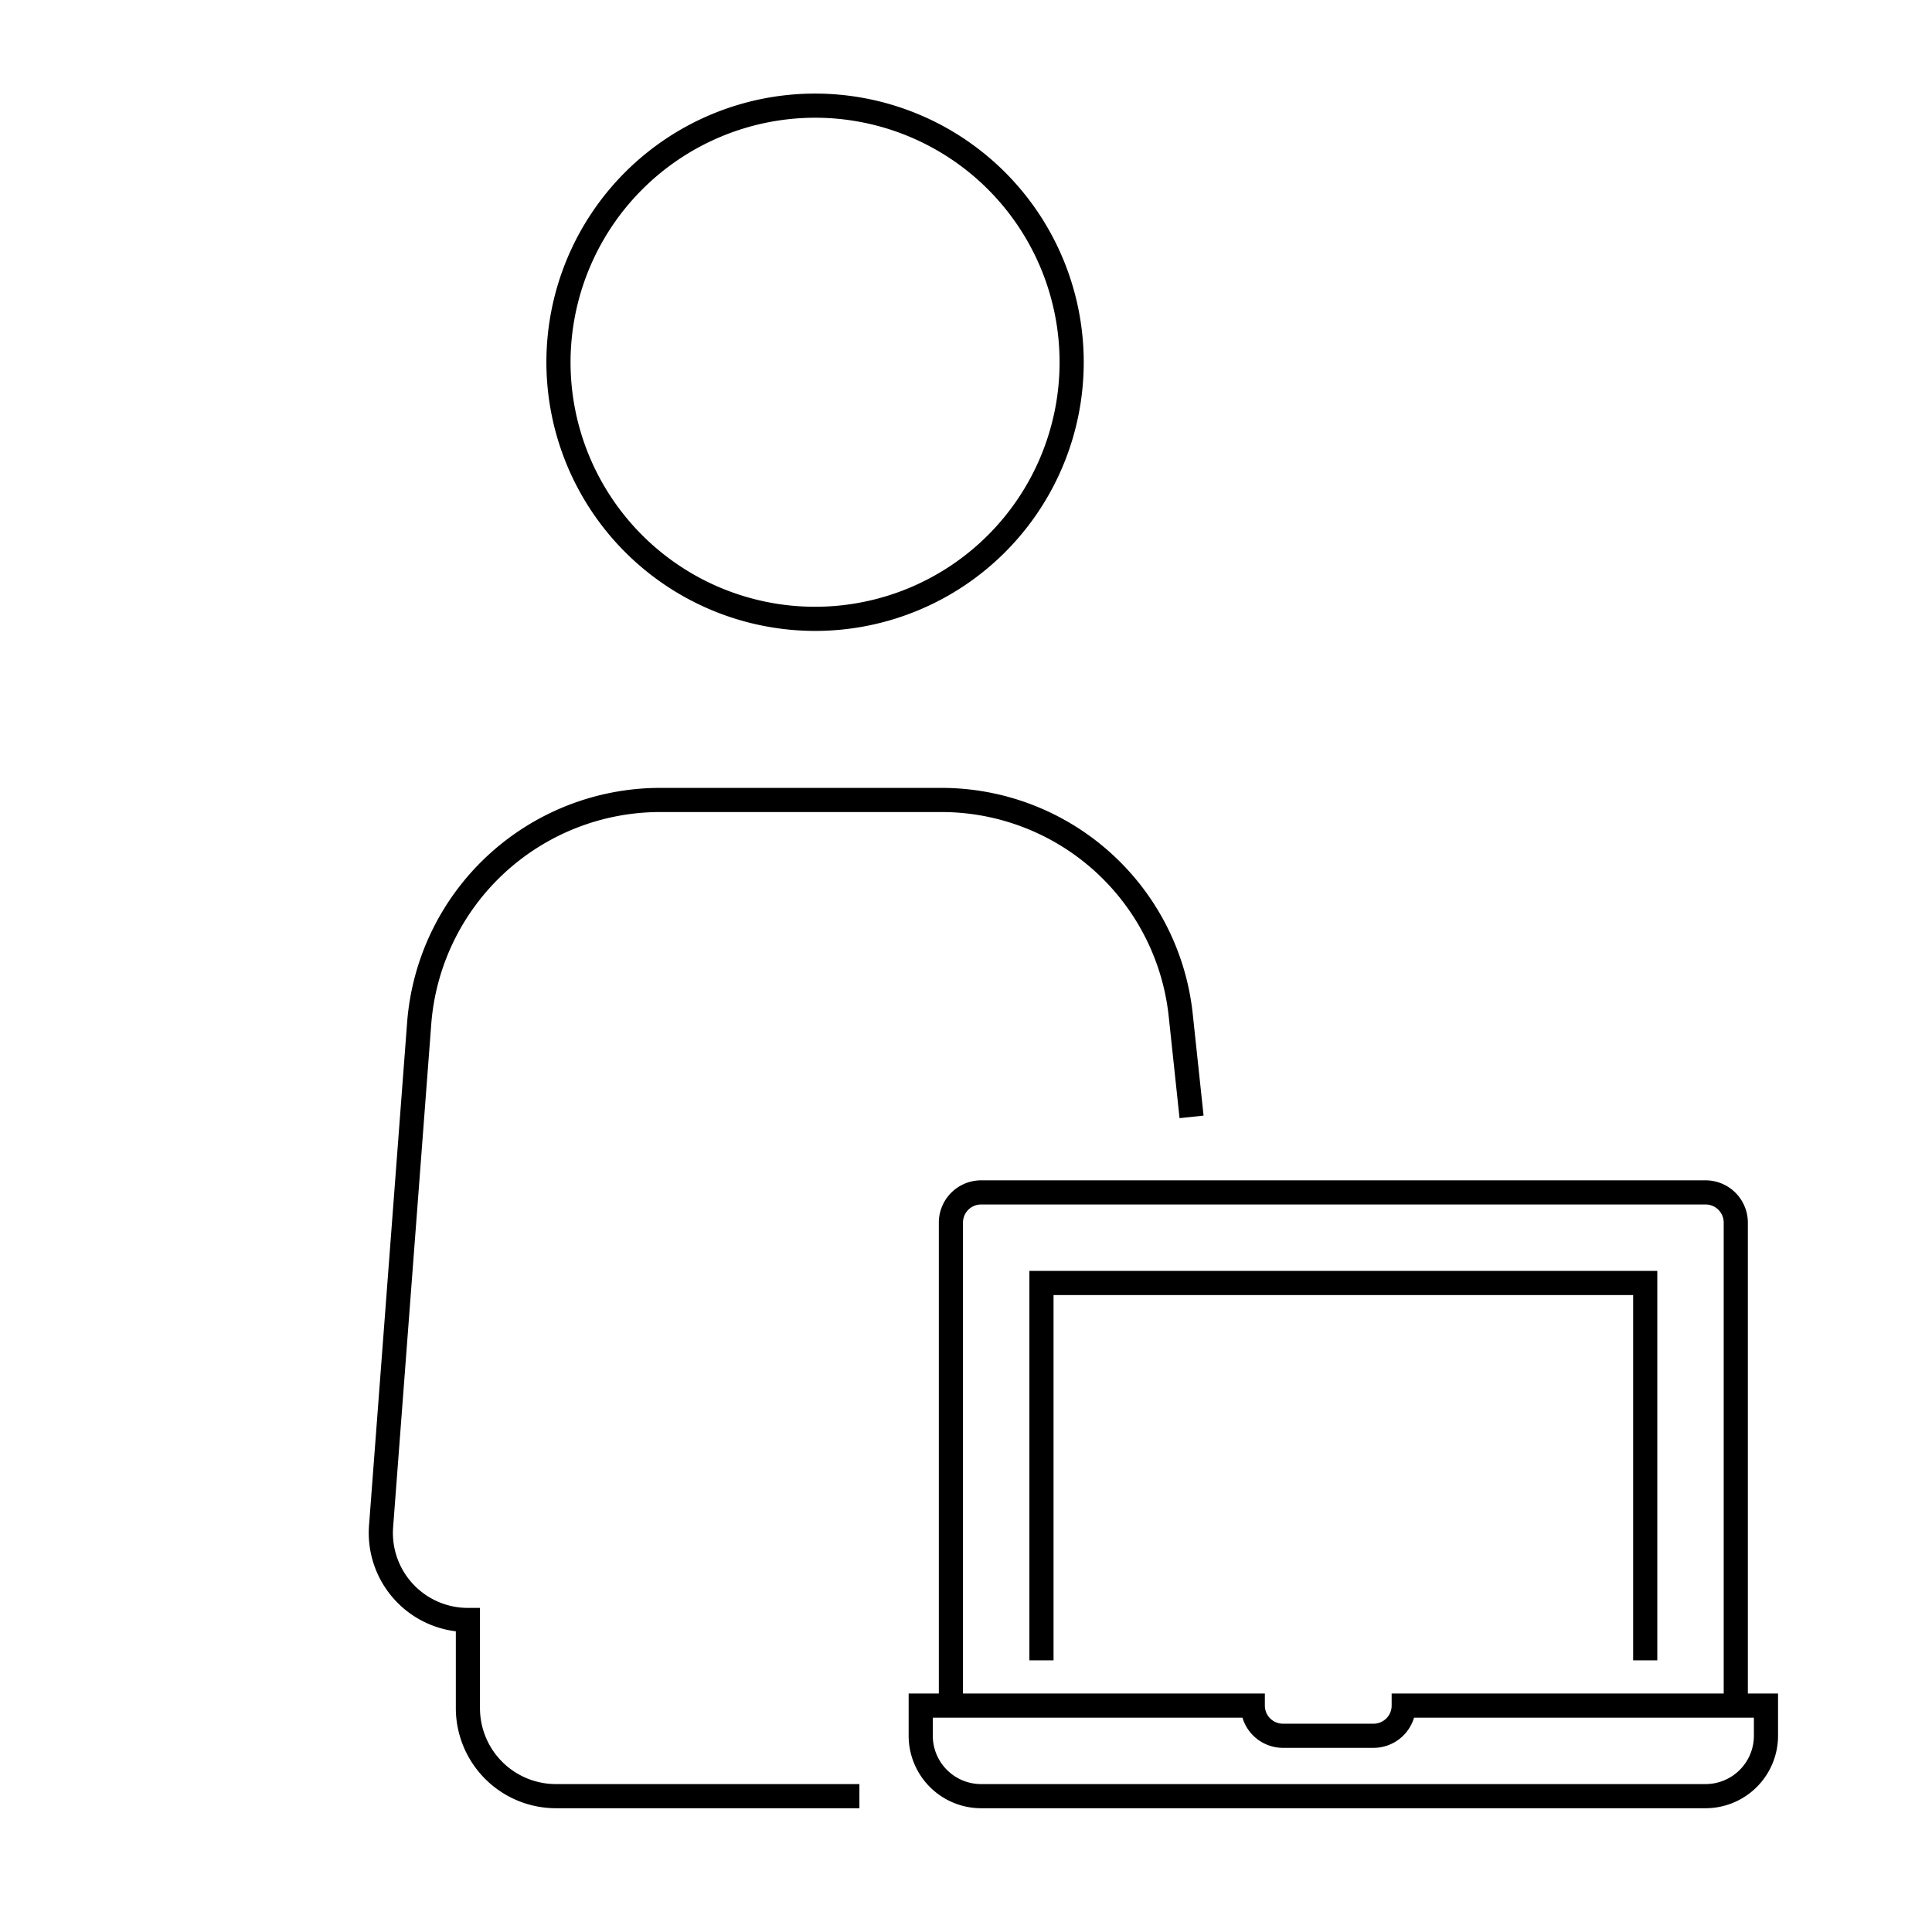
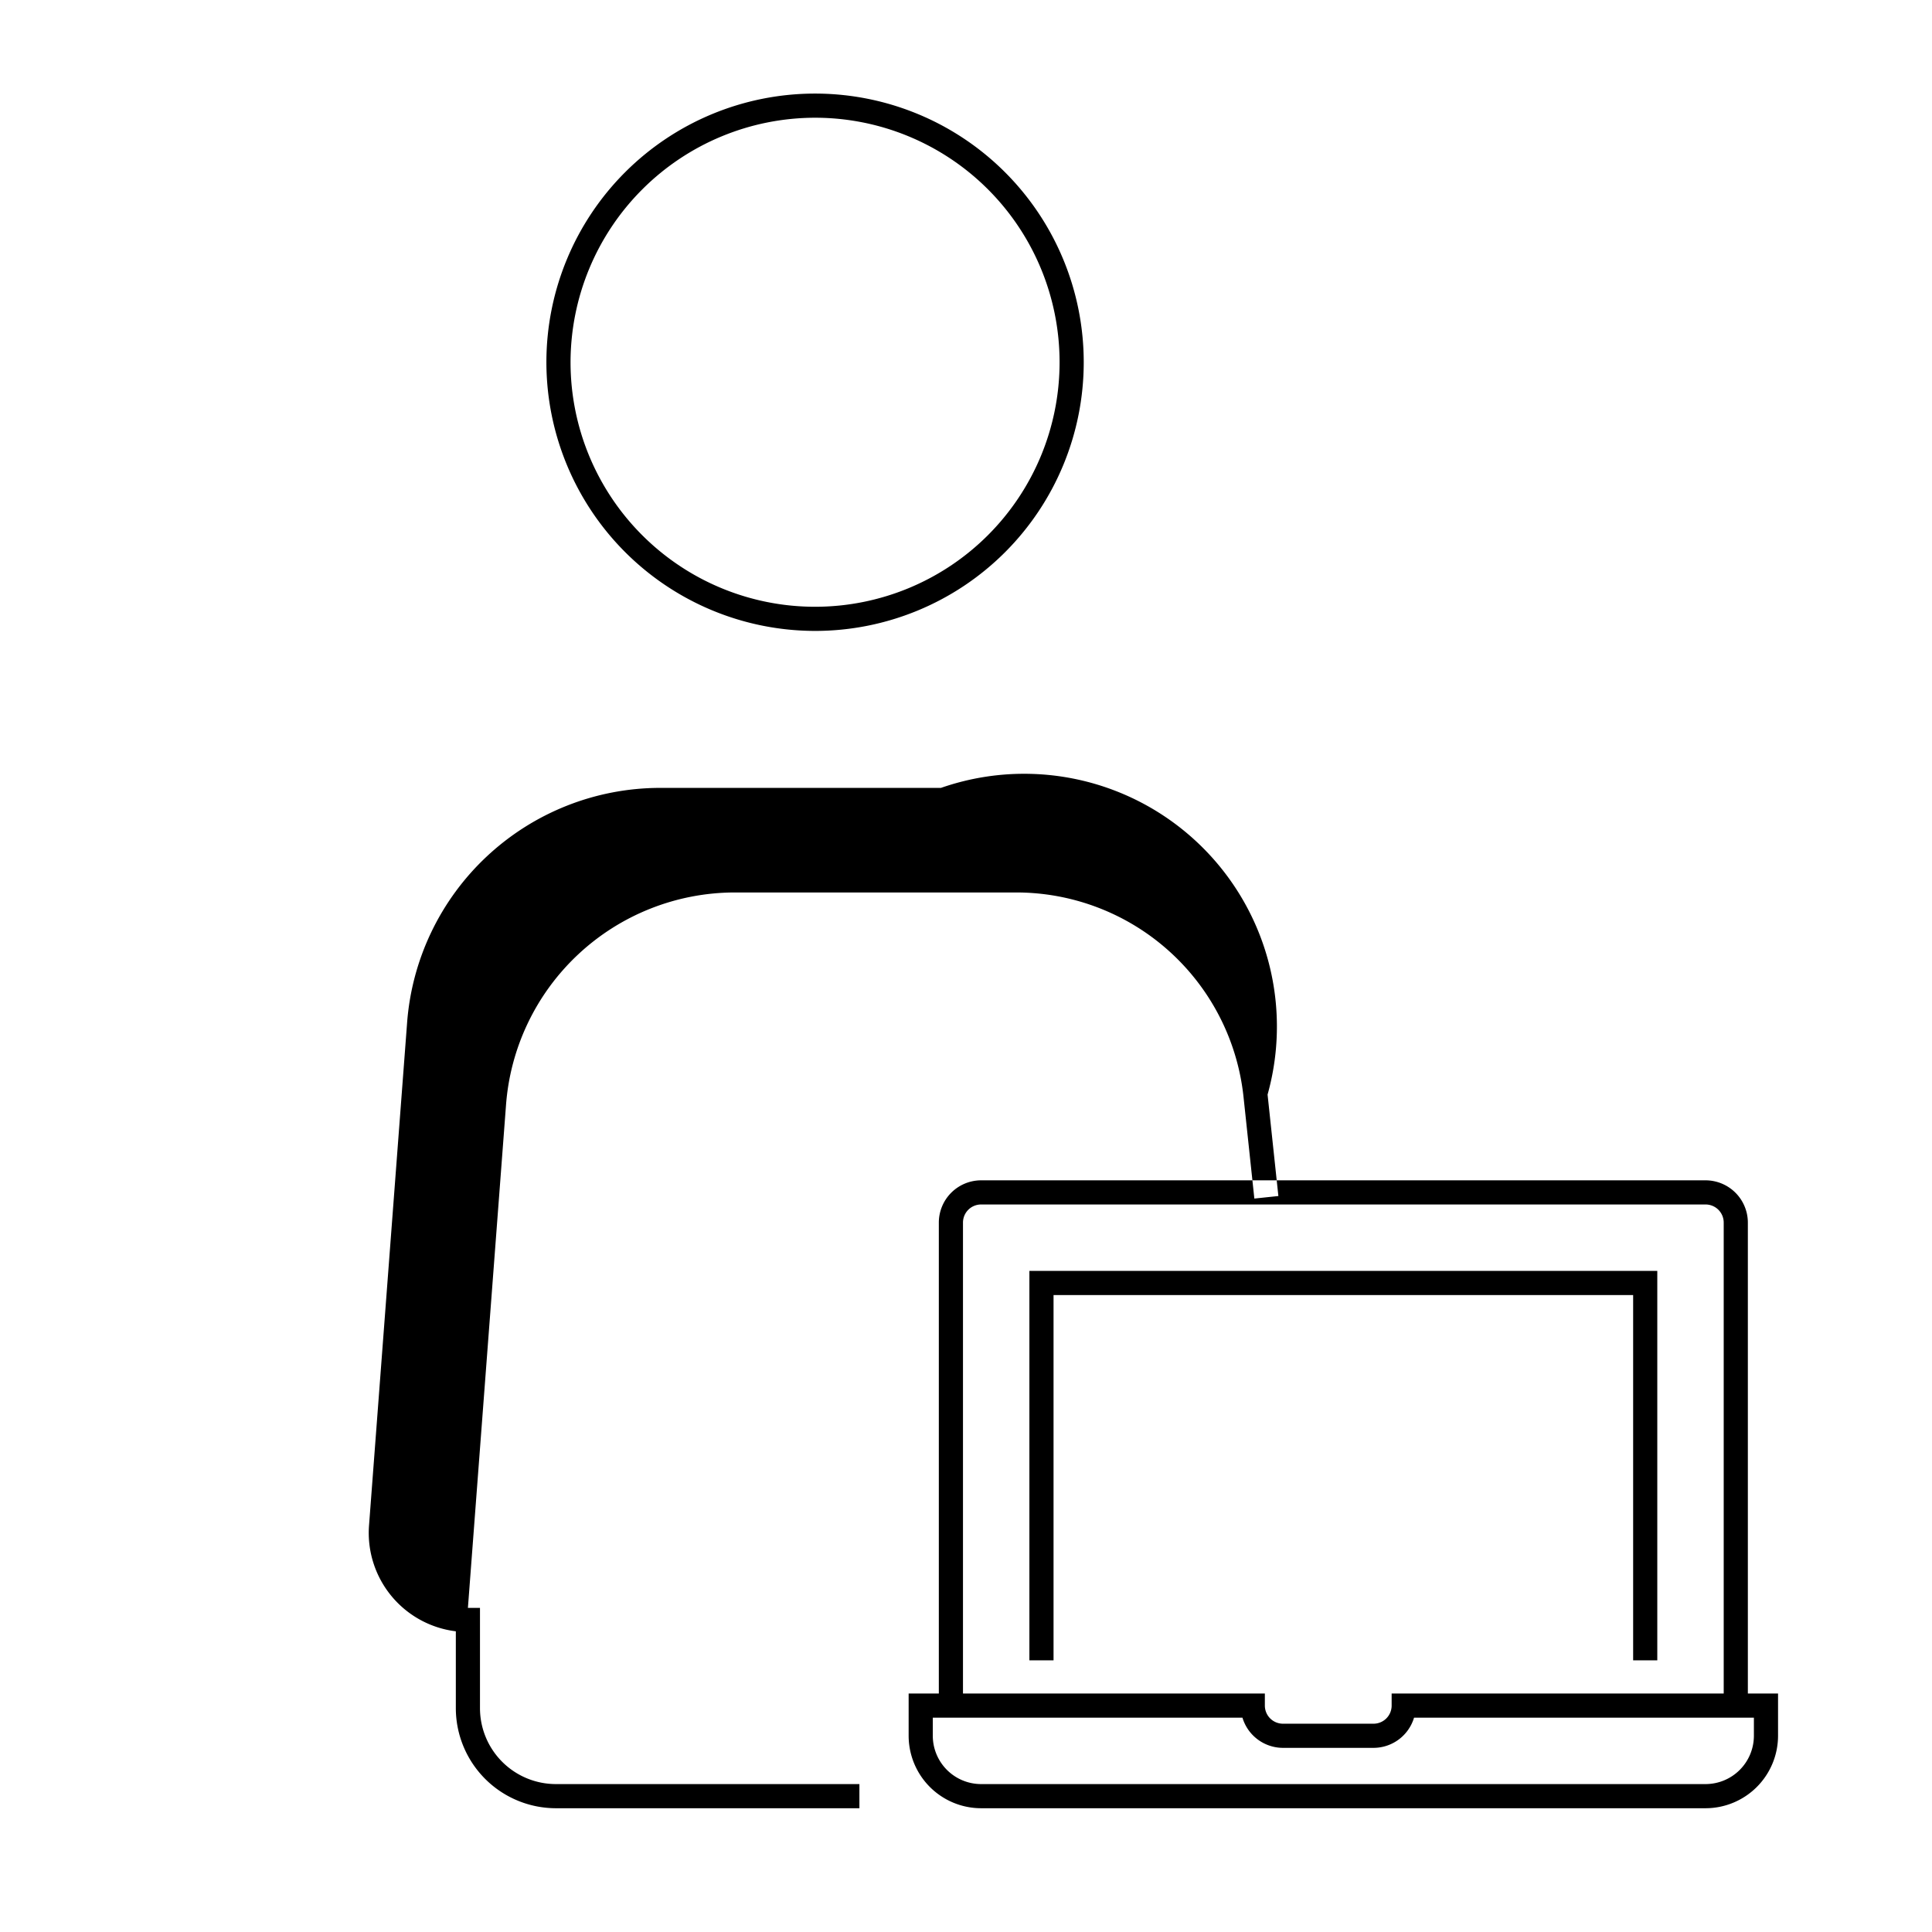
<svg xmlns="http://www.w3.org/2000/svg" id="icon-ui-svg" viewBox="0 0 64 64">
-   <path d="M18.1 12a8.9 8.9 0 1 1 8.9 8.9 8.91 8.91 0 0 1-8.9-8.9zm.8 0A8.1 8.1 0 1 0 27 3.9a8.109 8.109 0 0 0-8.1 8.1zm-3 44.586v-3.322h-.4a2.484 2.484 0 0 1-2.478-2.664l1.26-16.625a7.61 7.61 0 0 1 7.571-7.075h9.317a7.572 7.572 0 0 1 7.546 6.78l.358 3.36.796-.084-.358-3.36A8.372 8.372 0 0 0 31.17 26.1h-9.317a8.412 8.412 0 0 0-8.37 7.817L12.224 50.54a3.284 3.284 0 0 0 2.876 3.499v2.547a3.318 3.318 0 0 0 3.314 3.314h10.055v-.8H18.414a2.516 2.516 0 0 1-2.514-2.514zM54.1 42.9H34.9V55h-.8V42.1h20.8V55h-.8zm4.8 13.2v1.4a2.403 2.403 0 0 1-2.4 2.4h-24a2.403 2.403 0 0 1-2.4-2.4v-1.4h1V40.5a1.402 1.402 0 0 1 1.4-1.4h24a1.402 1.402 0 0 1 1.4 1.4v15.6zm-27 0h10v.4a.6.6 0 0 0 .6.6h3a.6.6 0 0 0 .6-.6v-.4h11V40.5a.6.6 0 0 0-.6-.6h-24a.6.6 0 0 0-.6.6zm26.2.8H46.842a1.403 1.403 0 0 1-1.342 1h-3a1.403 1.403 0 0 1-1.342-1H30.9v.6a1.602 1.602 0 0 0 1.6 1.6h24a1.602 1.602 0 0 0 1.6-1.6z" id="icon-ui-svg--base" />
+   <path d="M18.1 12a8.9 8.9 0 1 1 8.9 8.9 8.91 8.91 0 0 1-8.9-8.9zm.8 0A8.1 8.1 0 1 0 27 3.9a8.109 8.109 0 0 0-8.1 8.1zm-3 44.586v-3.322h-.4l1.26-16.625a7.61 7.61 0 0 1 7.571-7.075h9.317a7.572 7.572 0 0 1 7.546 6.78l.358 3.36.796-.084-.358-3.36A8.372 8.372 0 0 0 31.17 26.1h-9.317a8.412 8.412 0 0 0-8.37 7.817L12.224 50.54a3.284 3.284 0 0 0 2.876 3.499v2.547a3.318 3.318 0 0 0 3.314 3.314h10.055v-.8H18.414a2.516 2.516 0 0 1-2.514-2.514zM54.1 42.9H34.9V55h-.8V42.1h20.8V55h-.8zm4.8 13.2v1.4a2.403 2.403 0 0 1-2.4 2.4h-24a2.403 2.403 0 0 1-2.4-2.4v-1.4h1V40.5a1.402 1.402 0 0 1 1.4-1.4h24a1.402 1.402 0 0 1 1.4 1.4v15.6zm-27 0h10v.4a.6.6 0 0 0 .6.6h3a.6.6 0 0 0 .6-.6v-.4h11V40.5a.6.6 0 0 0-.6-.6h-24a.6.6 0 0 0-.6.6zm26.2.8H46.842a1.403 1.403 0 0 1-1.342 1h-3a1.403 1.403 0 0 1-1.342-1H30.9v.6a1.602 1.602 0 0 0 1.6 1.6h24a1.602 1.602 0 0 0 1.6-1.6z" id="icon-ui-svg--base" />
</svg>